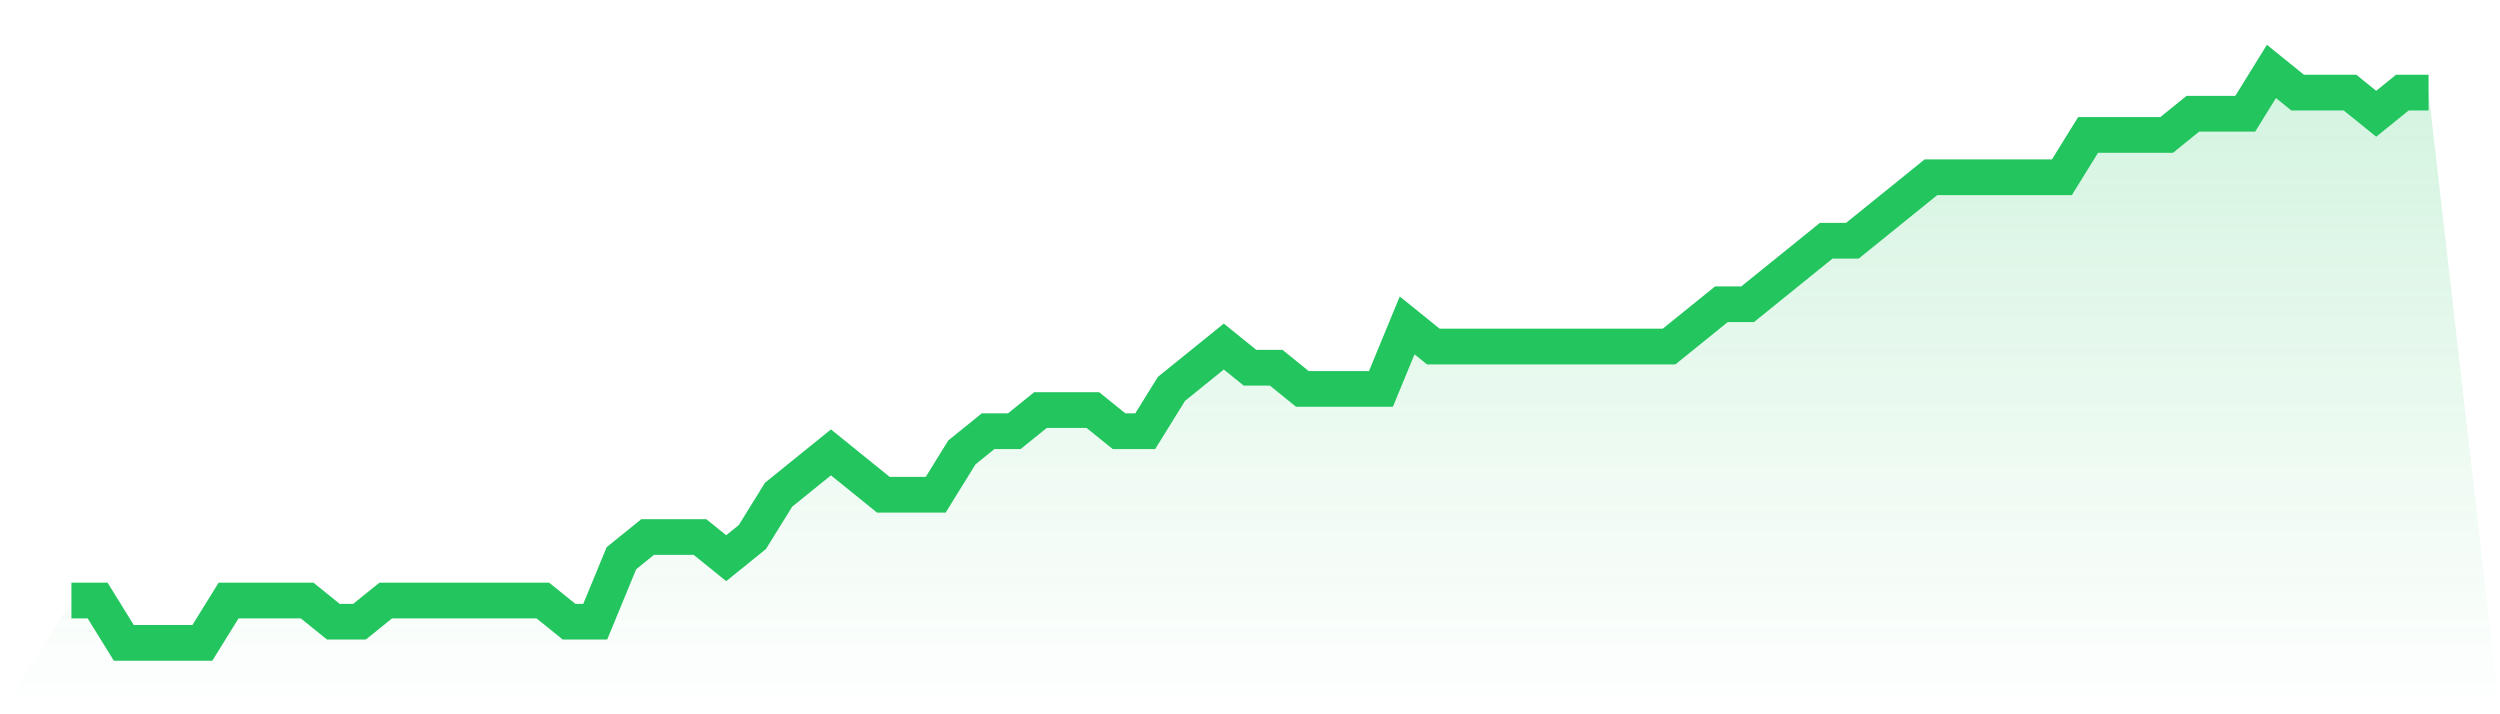
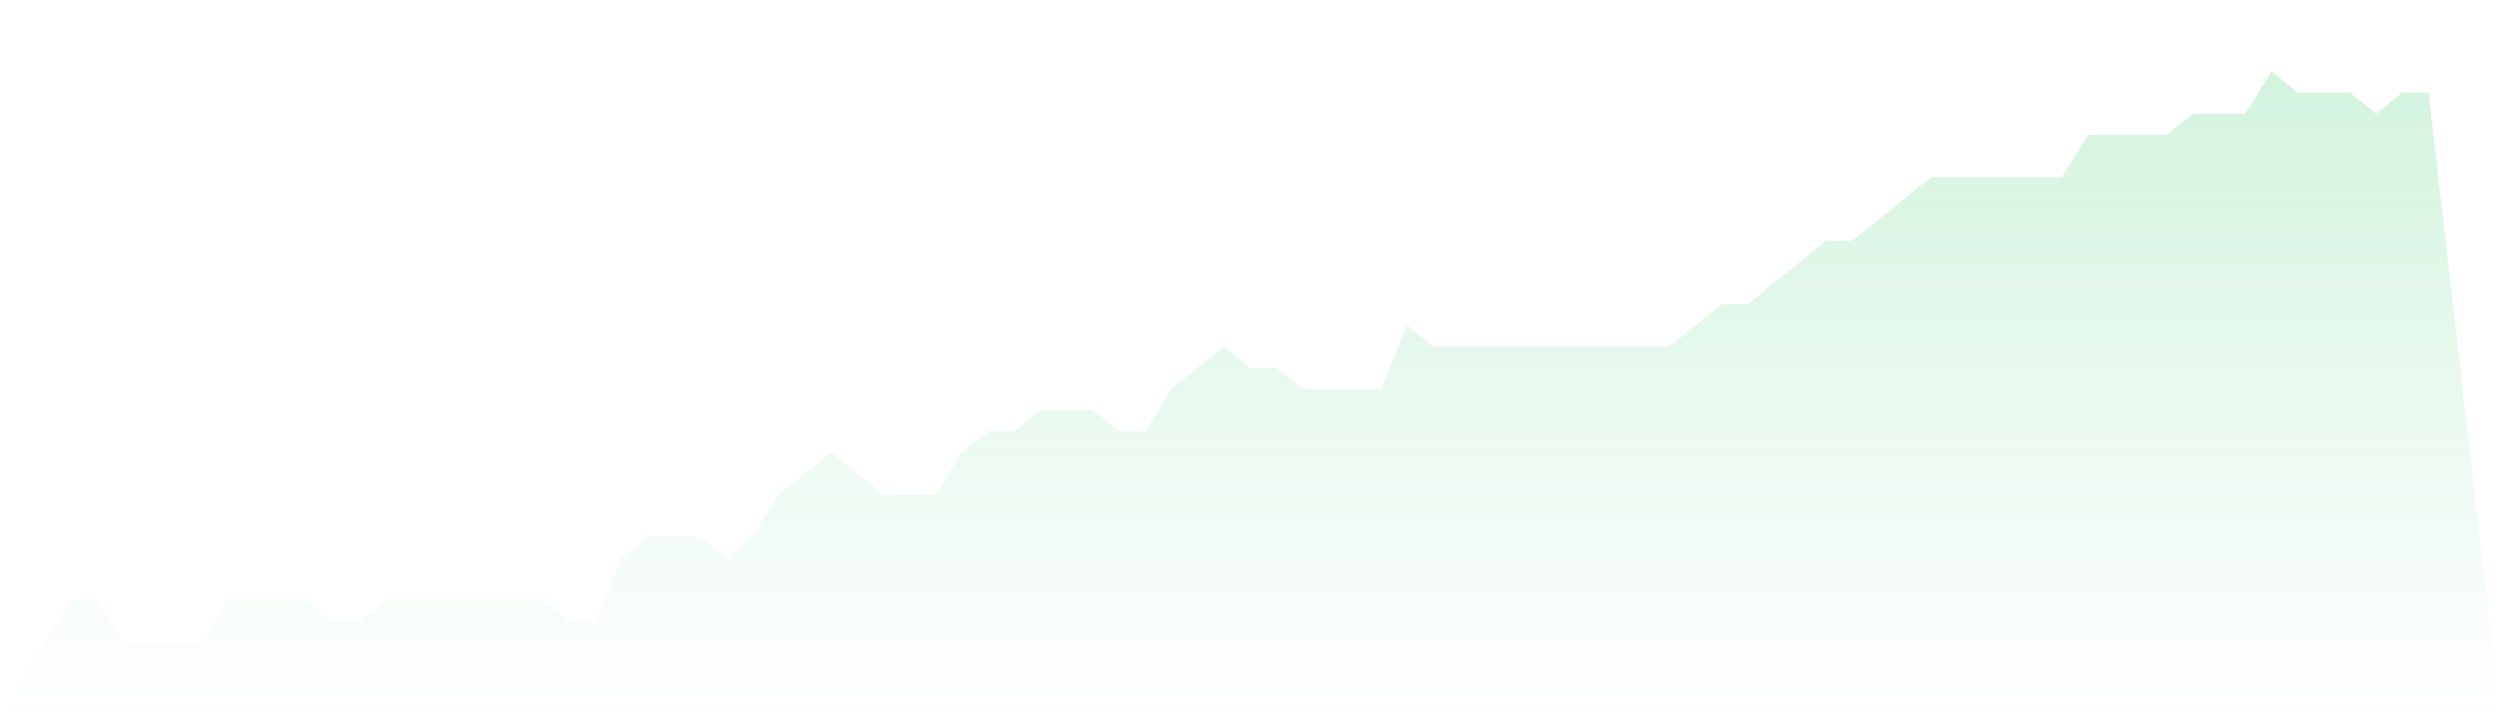
<svg xmlns="http://www.w3.org/2000/svg" viewBox="0 0 140 40">
  <defs>
    <linearGradient id="gradient" x1="0" x2="0" y1="0" y2="1">
      <stop offset="0%" stop-color="#22c55e" stop-opacity="0.2" />
      <stop offset="100%" stop-color="#22c55e" stop-opacity="0" />
    </linearGradient>
  </defs>
  <path d="M4,33.63 L4,33.63 L5.467,33.63 L6.933,36 L8.4,36 L9.867,36 L11.333,36 L12.8,33.63 L14.267,33.63 L15.733,33.63 L17.2,33.63 L18.667,34.815 L20.133,34.815 L21.6,33.63 L23.067,33.63 L24.533,33.63 L26,33.63 L27.467,33.63 L28.933,33.63 L30.4,33.63 L31.867,34.815 L33.333,34.815 L34.8,31.259 L36.267,30.074 L37.733,30.074 L39.2,30.074 L40.667,31.259 L42.133,30.074 L43.6,27.704 L45.067,26.519 L46.533,25.333 L48,26.519 L49.467,27.704 L50.933,27.704 L52.4,27.704 L53.867,25.333 L55.333,24.148 L56.8,24.148 L58.267,22.963 L59.733,22.963 L61.2,22.963 L62.667,24.148 L64.133,24.148 L65.6,21.778 L67.067,20.593 L68.533,19.407 L70,20.593 L71.467,20.593 L72.933,21.778 L74.4,21.778 L75.867,21.778 L77.333,21.778 L78.8,18.222 L80.267,19.407 L81.733,19.407 L83.2,19.407 L84.667,19.407 L86.133,19.407 L87.6,19.407 L89.067,19.407 L90.533,19.407 L92,19.407 L93.467,19.407 L94.933,18.222 L96.4,17.037 L97.867,17.037 L99.333,15.852 L100.8,14.667 L102.267,13.481 L103.733,13.481 L105.2,12.296 L106.667,11.111 L108.133,9.926 L109.6,9.926 L111.067,9.926 L112.533,9.926 L114,9.926 L115.467,9.926 L116.933,7.556 L118.4,7.556 L119.867,7.556 L121.333,7.556 L122.8,6.37 L124.267,6.37 L125.733,6.37 L127.2,4 L128.667,5.185 L130.133,5.185 L131.6,5.185 L133.067,6.37 L134.533,5.185 L136,5.185 L140,40 L0,40 z" fill="url(#gradient)" />
-   <path d="M4,33.63 L4,33.63 L5.467,33.63 L6.933,36 L8.4,36 L9.867,36 L11.333,36 L12.8,33.63 L14.267,33.63 L15.733,33.63 L17.2,33.63 L18.667,34.815 L20.133,34.815 L21.6,33.63 L23.067,33.63 L24.533,33.63 L26,33.63 L27.467,33.63 L28.933,33.63 L30.4,33.63 L31.867,34.815 L33.333,34.815 L34.8,31.259 L36.267,30.074 L37.733,30.074 L39.2,30.074 L40.667,31.259 L42.133,30.074 L43.6,27.704 L45.067,26.519 L46.533,25.333 L48,26.519 L49.467,27.704 L50.933,27.704 L52.4,27.704 L53.867,25.333 L55.333,24.148 L56.8,24.148 L58.267,22.963 L59.733,22.963 L61.2,22.963 L62.667,24.148 L64.133,24.148 L65.6,21.778 L67.067,20.593 L68.533,19.407 L70,20.593 L71.467,20.593 L72.933,21.778 L74.4,21.778 L75.867,21.778 L77.333,21.778 L78.8,18.222 L80.267,19.407 L81.733,19.407 L83.2,19.407 L84.667,19.407 L86.133,19.407 L87.6,19.407 L89.067,19.407 L90.533,19.407 L92,19.407 L93.467,19.407 L94.933,18.222 L96.4,17.037 L97.867,17.037 L99.333,15.852 L100.8,14.667 L102.267,13.481 L103.733,13.481 L105.2,12.296 L106.667,11.111 L108.133,9.926 L109.6,9.926 L111.067,9.926 L112.533,9.926 L114,9.926 L115.467,9.926 L116.933,7.556 L118.4,7.556 L119.867,7.556 L121.333,7.556 L122.8,6.37 L124.267,6.37 L125.733,6.37 L127.2,4 L128.667,5.185 L130.133,5.185 L131.6,5.185 L133.067,6.37 L134.533,5.185 L136,5.185" fill="none" stroke="#22c55e" stroke-width="2" />
</svg>